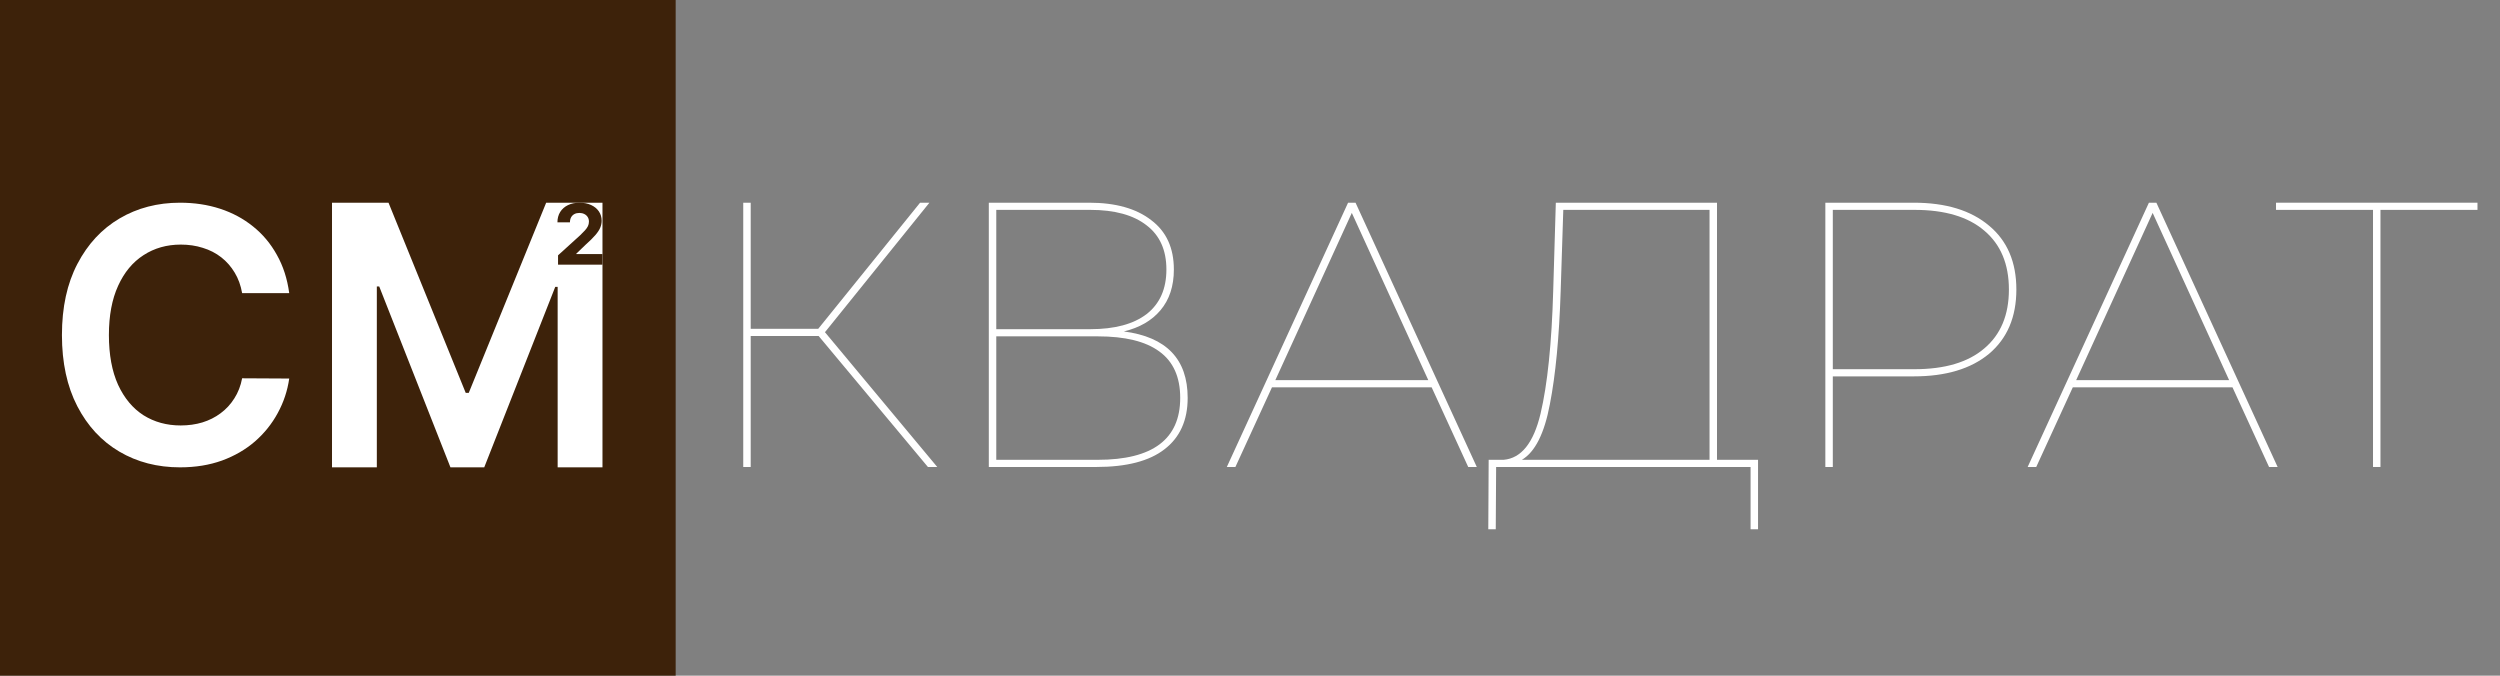
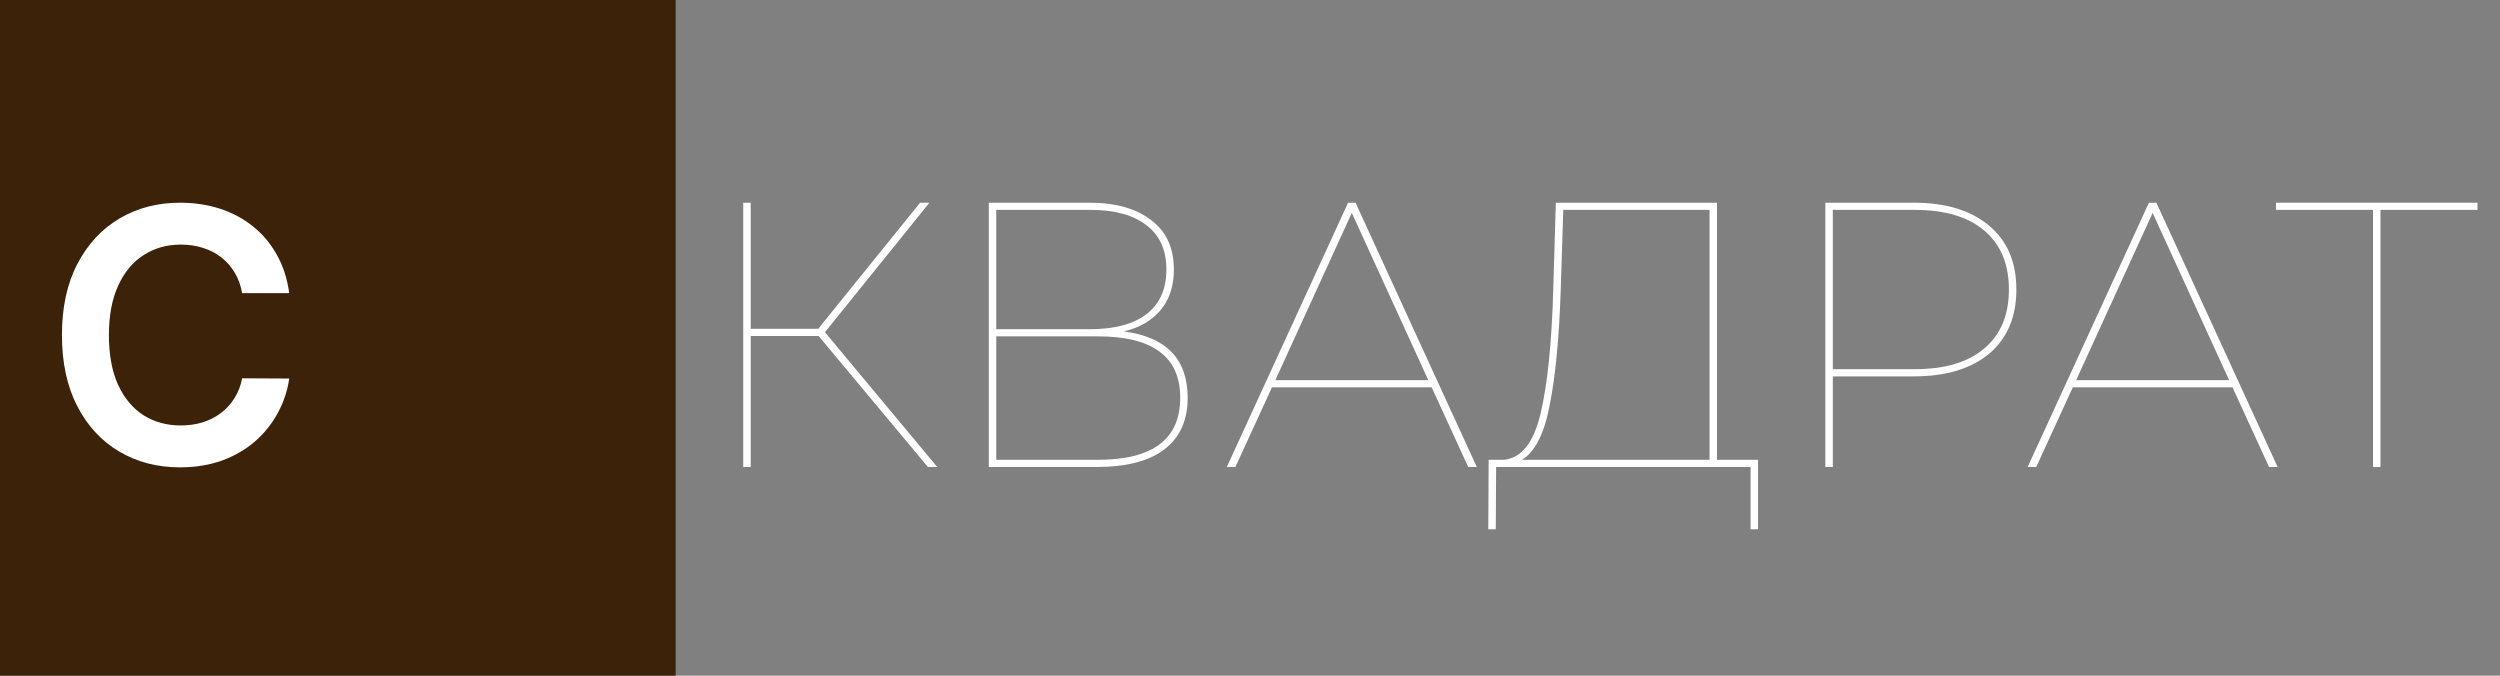
<svg xmlns="http://www.w3.org/2000/svg" width="444" height="120" viewBox="0 0 444 120" fill="none">
  <rect x="0" y="0" width="444" height="120" fill="#808080" stroke="none" />
  <rect width="120" height="120" fill="#3D220A" />
  <path d="M145.385 59.669H133.325V82.936H132V36H133.325V58.395H145.318L163.408 36H165.064L146.511 58.999L166.456 82.936H164.799L145.385 59.669Z" fill="white" />
  <path d="M199.599 58.865C207.153 59.848 210.93 63.782 210.93 70.666C210.93 74.644 209.561 77.684 206.822 79.785C204.127 81.886 200.085 82.936 194.696 82.936H175.613V36H193.437C198.12 36 201.786 37.028 204.436 39.084C207.131 41.096 208.478 44.024 208.478 47.868C208.478 50.819 207.683 53.232 206.093 55.11C204.547 56.943 202.382 58.194 199.599 58.865ZM176.938 58.462H193.636C197.965 58.462 201.3 57.568 203.641 55.78C205.983 53.948 207.153 51.31 207.153 47.868C207.153 44.426 205.983 41.811 203.641 40.023C201.3 38.19 197.965 37.274 193.636 37.274H176.938V58.462ZM194.961 81.662C204.724 81.662 209.605 77.997 209.605 70.666C209.605 66.956 208.368 64.207 205.894 62.419C203.465 60.63 199.82 59.736 194.961 59.736H176.938V81.662H194.961Z" fill="white" />
  <path d="M254.261 68.788H225.902L219.408 82.936H217.884L239.419 36H240.744L262.279 82.936H260.755L254.261 68.788ZM253.665 67.514L240.082 37.81L226.498 67.514H253.665Z" fill="white" />
  <path d="M312.228 81.662V94H310.902V82.936H265.713L265.646 94H264.321L264.387 81.662H267.038C270.174 81.394 272.361 78.667 273.598 73.482C274.834 68.252 275.585 60.966 275.85 51.623L276.314 36H304.939V81.662H312.228ZM277.176 51.69C276.911 59.915 276.27 66.62 275.254 71.806C274.282 76.991 272.626 80.277 270.285 81.662H303.614V37.274H277.64L277.176 51.69Z" fill="white" />
  <path d="M339.886 36C345.584 36 350.046 37.363 353.27 40.09C356.495 42.772 358.107 46.55 358.107 51.422C358.107 56.294 356.495 60.094 353.27 62.821C350.046 65.503 345.584 66.844 339.886 66.844H325.507V82.936H324.182V36H339.886ZM340.018 65.57C345.408 65.57 349.538 64.341 352.409 61.882C355.325 59.423 356.782 55.937 356.782 51.422C356.782 46.907 355.325 43.42 352.409 40.962C349.538 38.503 345.408 37.274 340.018 37.274H325.507V65.57H340.018Z" fill="white" />
  <path d="M396.489 68.788H368.129L361.636 82.936H360.112L381.647 36H382.972L404.507 82.936H402.983L396.489 68.788ZM395.893 67.514L382.309 37.81L368.726 67.514H395.893Z" fill="white" />
  <path d="M440 37.274H422.772V82.936H421.447V37.274H404.219V36H440V37.274Z" fill="white" />
  <path d="M51.366 52.061H43.002C42.763 50.691 42.324 49.477 41.682 48.42C41.041 47.348 40.244 46.44 39.29 45.695C38.335 44.95 37.247 44.392 36.025 44.02C34.817 43.632 33.512 43.439 32.111 43.439C29.621 43.439 27.415 44.064 25.491 45.315C23.568 46.551 22.062 48.368 20.974 50.766C19.886 53.148 19.341 56.06 19.341 59.5C19.341 63 19.886 65.948 20.974 68.346C22.077 70.729 23.583 72.531 25.491 73.752C27.415 74.958 29.614 75.561 32.089 75.561C33.46 75.561 34.742 75.383 35.935 75.025C37.143 74.653 38.224 74.109 39.178 73.394C40.147 72.68 40.959 71.801 41.615 70.759C42.286 69.716 42.748 68.525 43.002 67.184L51.366 67.229C51.053 69.403 50.374 71.444 49.331 73.35C48.302 75.256 46.953 76.939 45.283 78.398C43.613 79.843 41.66 80.975 39.424 81.794C37.187 82.598 34.705 83 31.977 83C27.951 83 24.358 82.069 21.198 80.208C18.037 78.346 15.547 75.658 13.728 72.144C11.909 68.629 11 64.414 11 59.5C11 54.571 11.917 50.356 13.751 46.856C15.585 43.342 18.082 40.654 21.242 38.792C24.403 36.931 27.981 36 31.977 36C34.526 36 36.897 36.357 39.088 37.072C41.28 37.787 43.233 38.837 44.947 40.222C46.662 41.592 48.071 43.275 49.174 45.27C50.292 47.251 51.023 49.515 51.366 52.061Z" fill="white" />
-   <path d="M58.964 36H69L82.713 69.776H83.25L97 36H107V83H99.039V50.944H98.614L86 83H80L67.35 50.877H66.925V83H58.964V36Z" fill="white" />
  <path d="M99.108 47V45.347L103.049 41.77C103.384 41.452 103.665 41.166 103.892 40.912C104.123 40.657 104.297 40.408 104.416 40.165C104.535 39.917 104.595 39.651 104.595 39.365C104.595 39.047 104.521 38.773 104.373 38.543C104.225 38.31 104.023 38.132 103.768 38.008C103.512 37.881 103.222 37.817 102.897 37.817C102.559 37.817 102.263 37.885 102.011 38.019C101.759 38.153 101.564 38.346 101.427 38.596C101.29 38.847 101.222 39.146 101.222 39.492H99C99 38.782 99.164 38.165 99.492 37.643C99.82 37.12 100.279 36.715 100.87 36.429C101.461 36.143 102.142 36 102.914 36C103.706 36 104.396 36.138 104.984 36.413C105.575 36.685 106.034 37.063 106.362 37.547C106.69 38.031 106.854 38.586 106.854 39.211C106.854 39.621 106.771 40.025 106.605 40.424C106.443 40.824 106.153 41.267 105.735 41.754C105.317 42.238 104.728 42.819 103.968 43.498L102.351 45.05V45.124H107V47H99.108Z" fill="#3D220A" />
</svg>